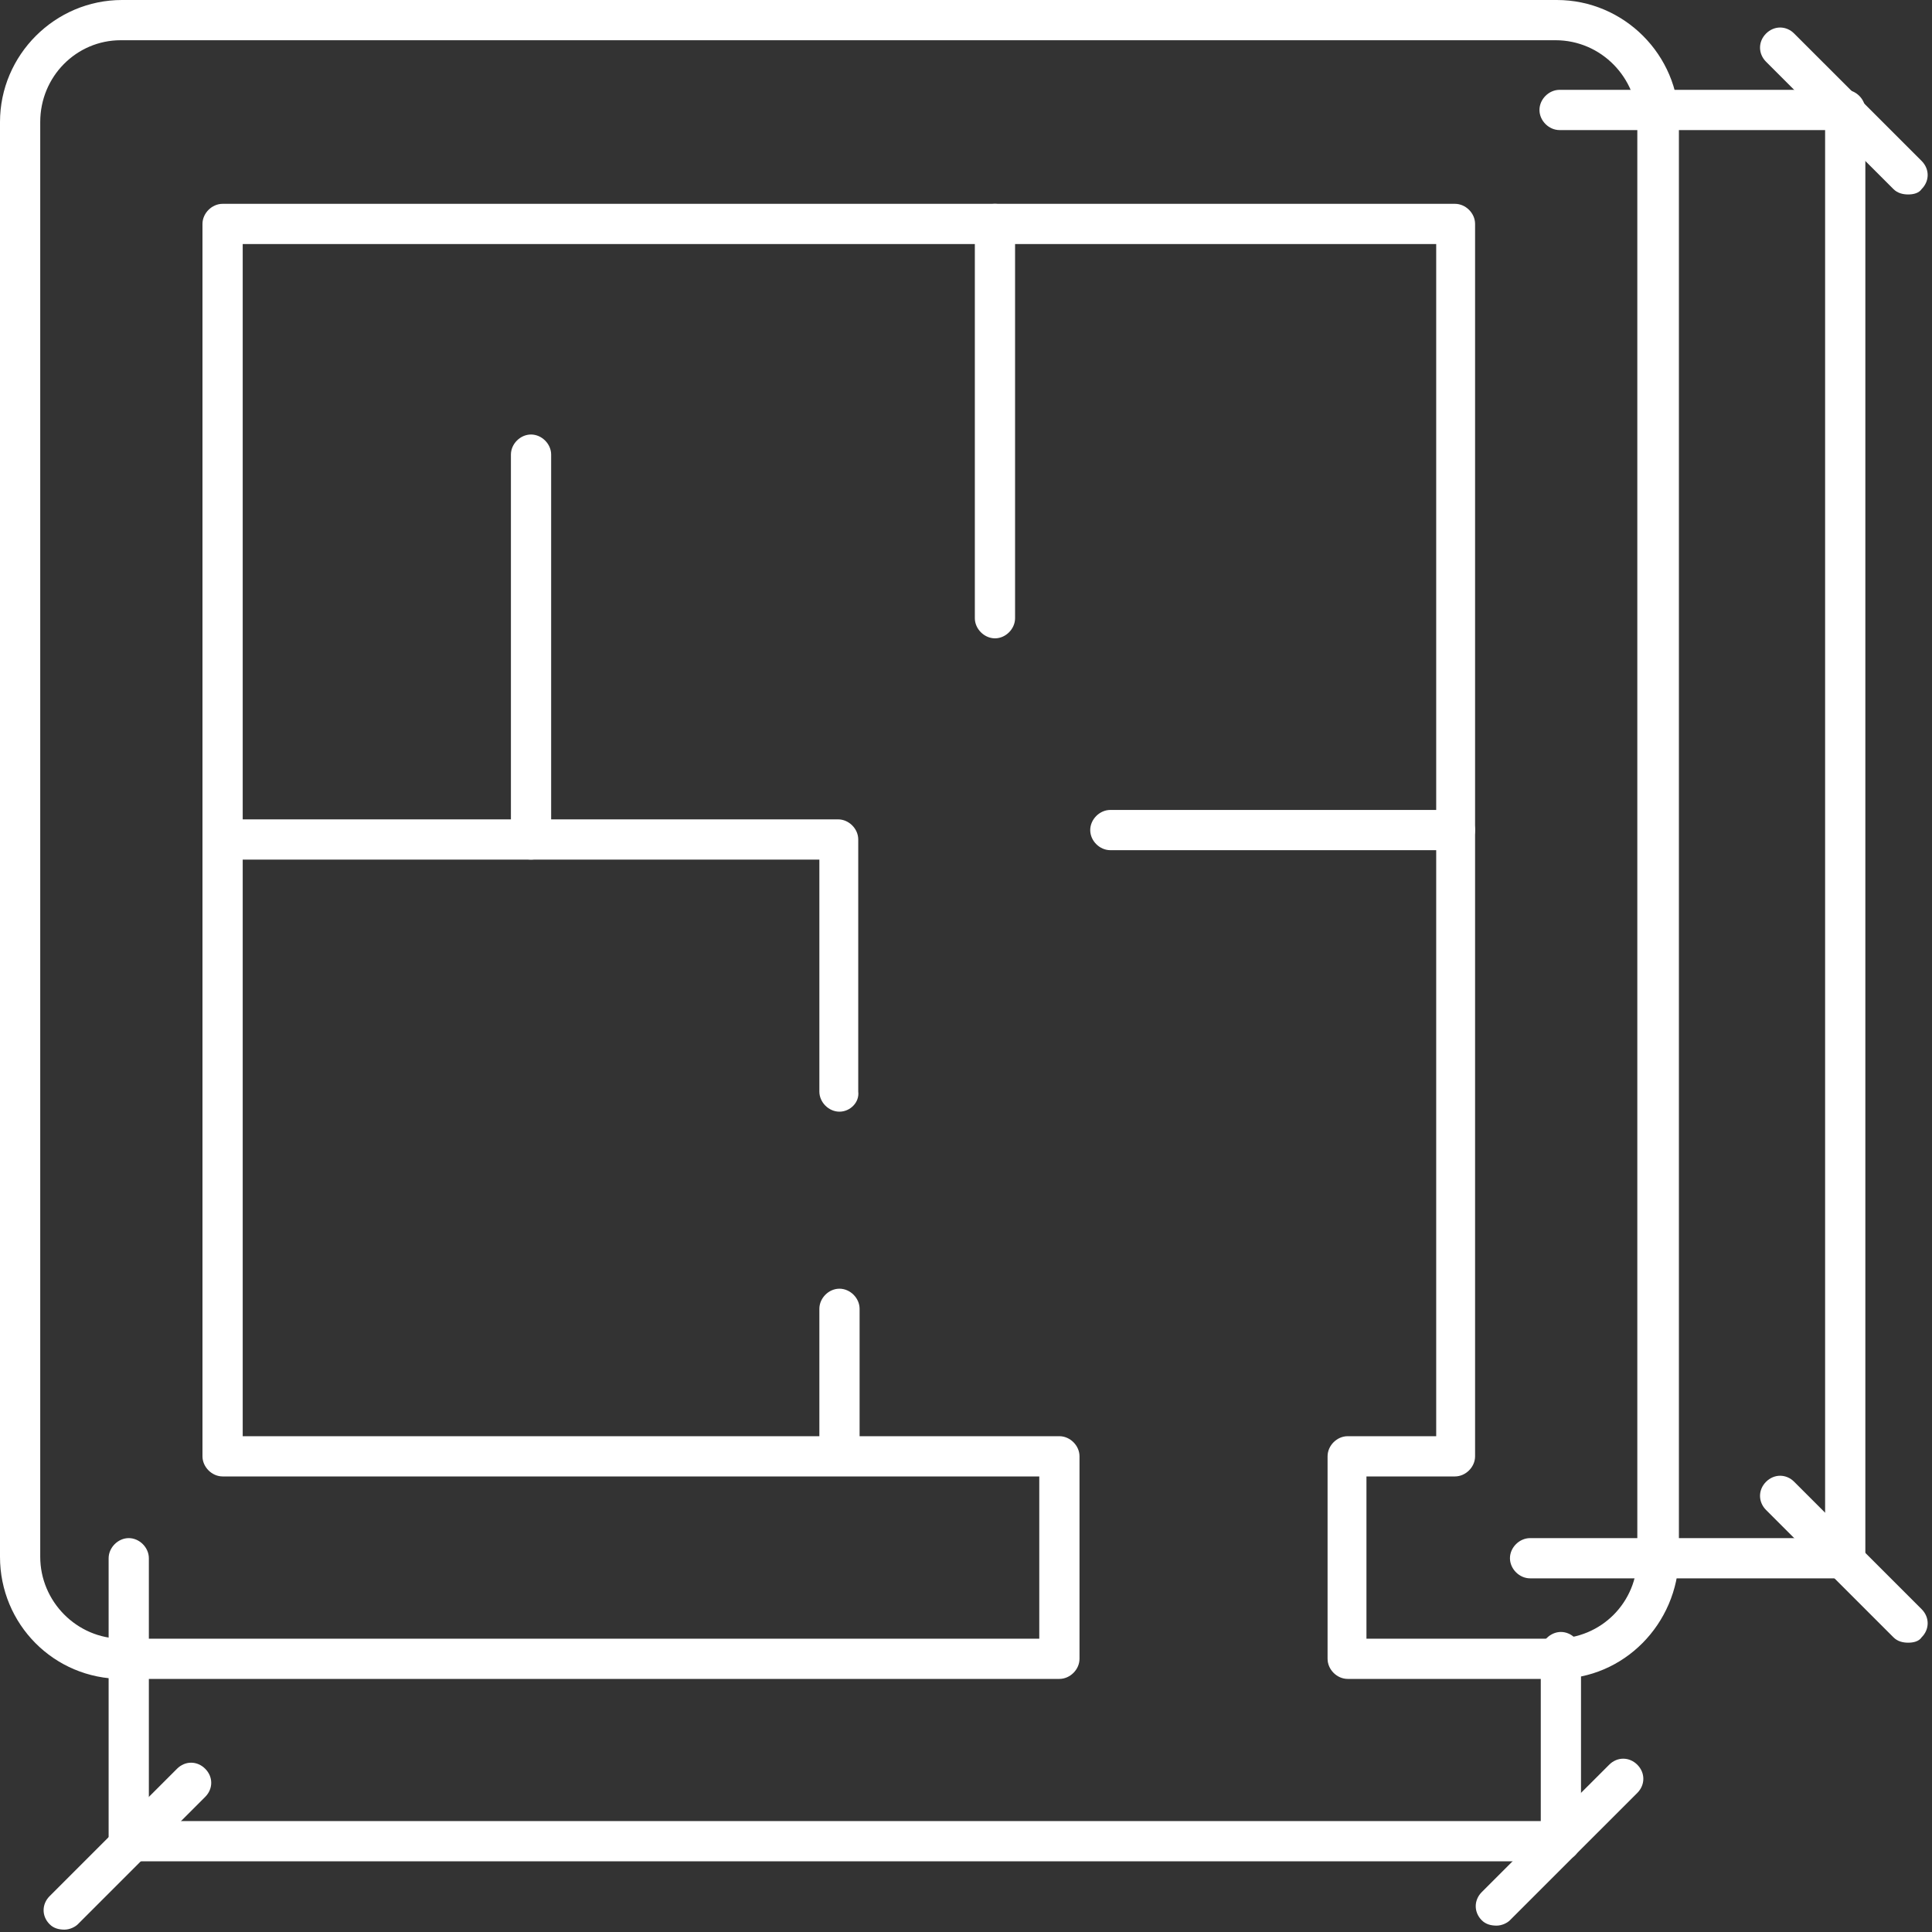
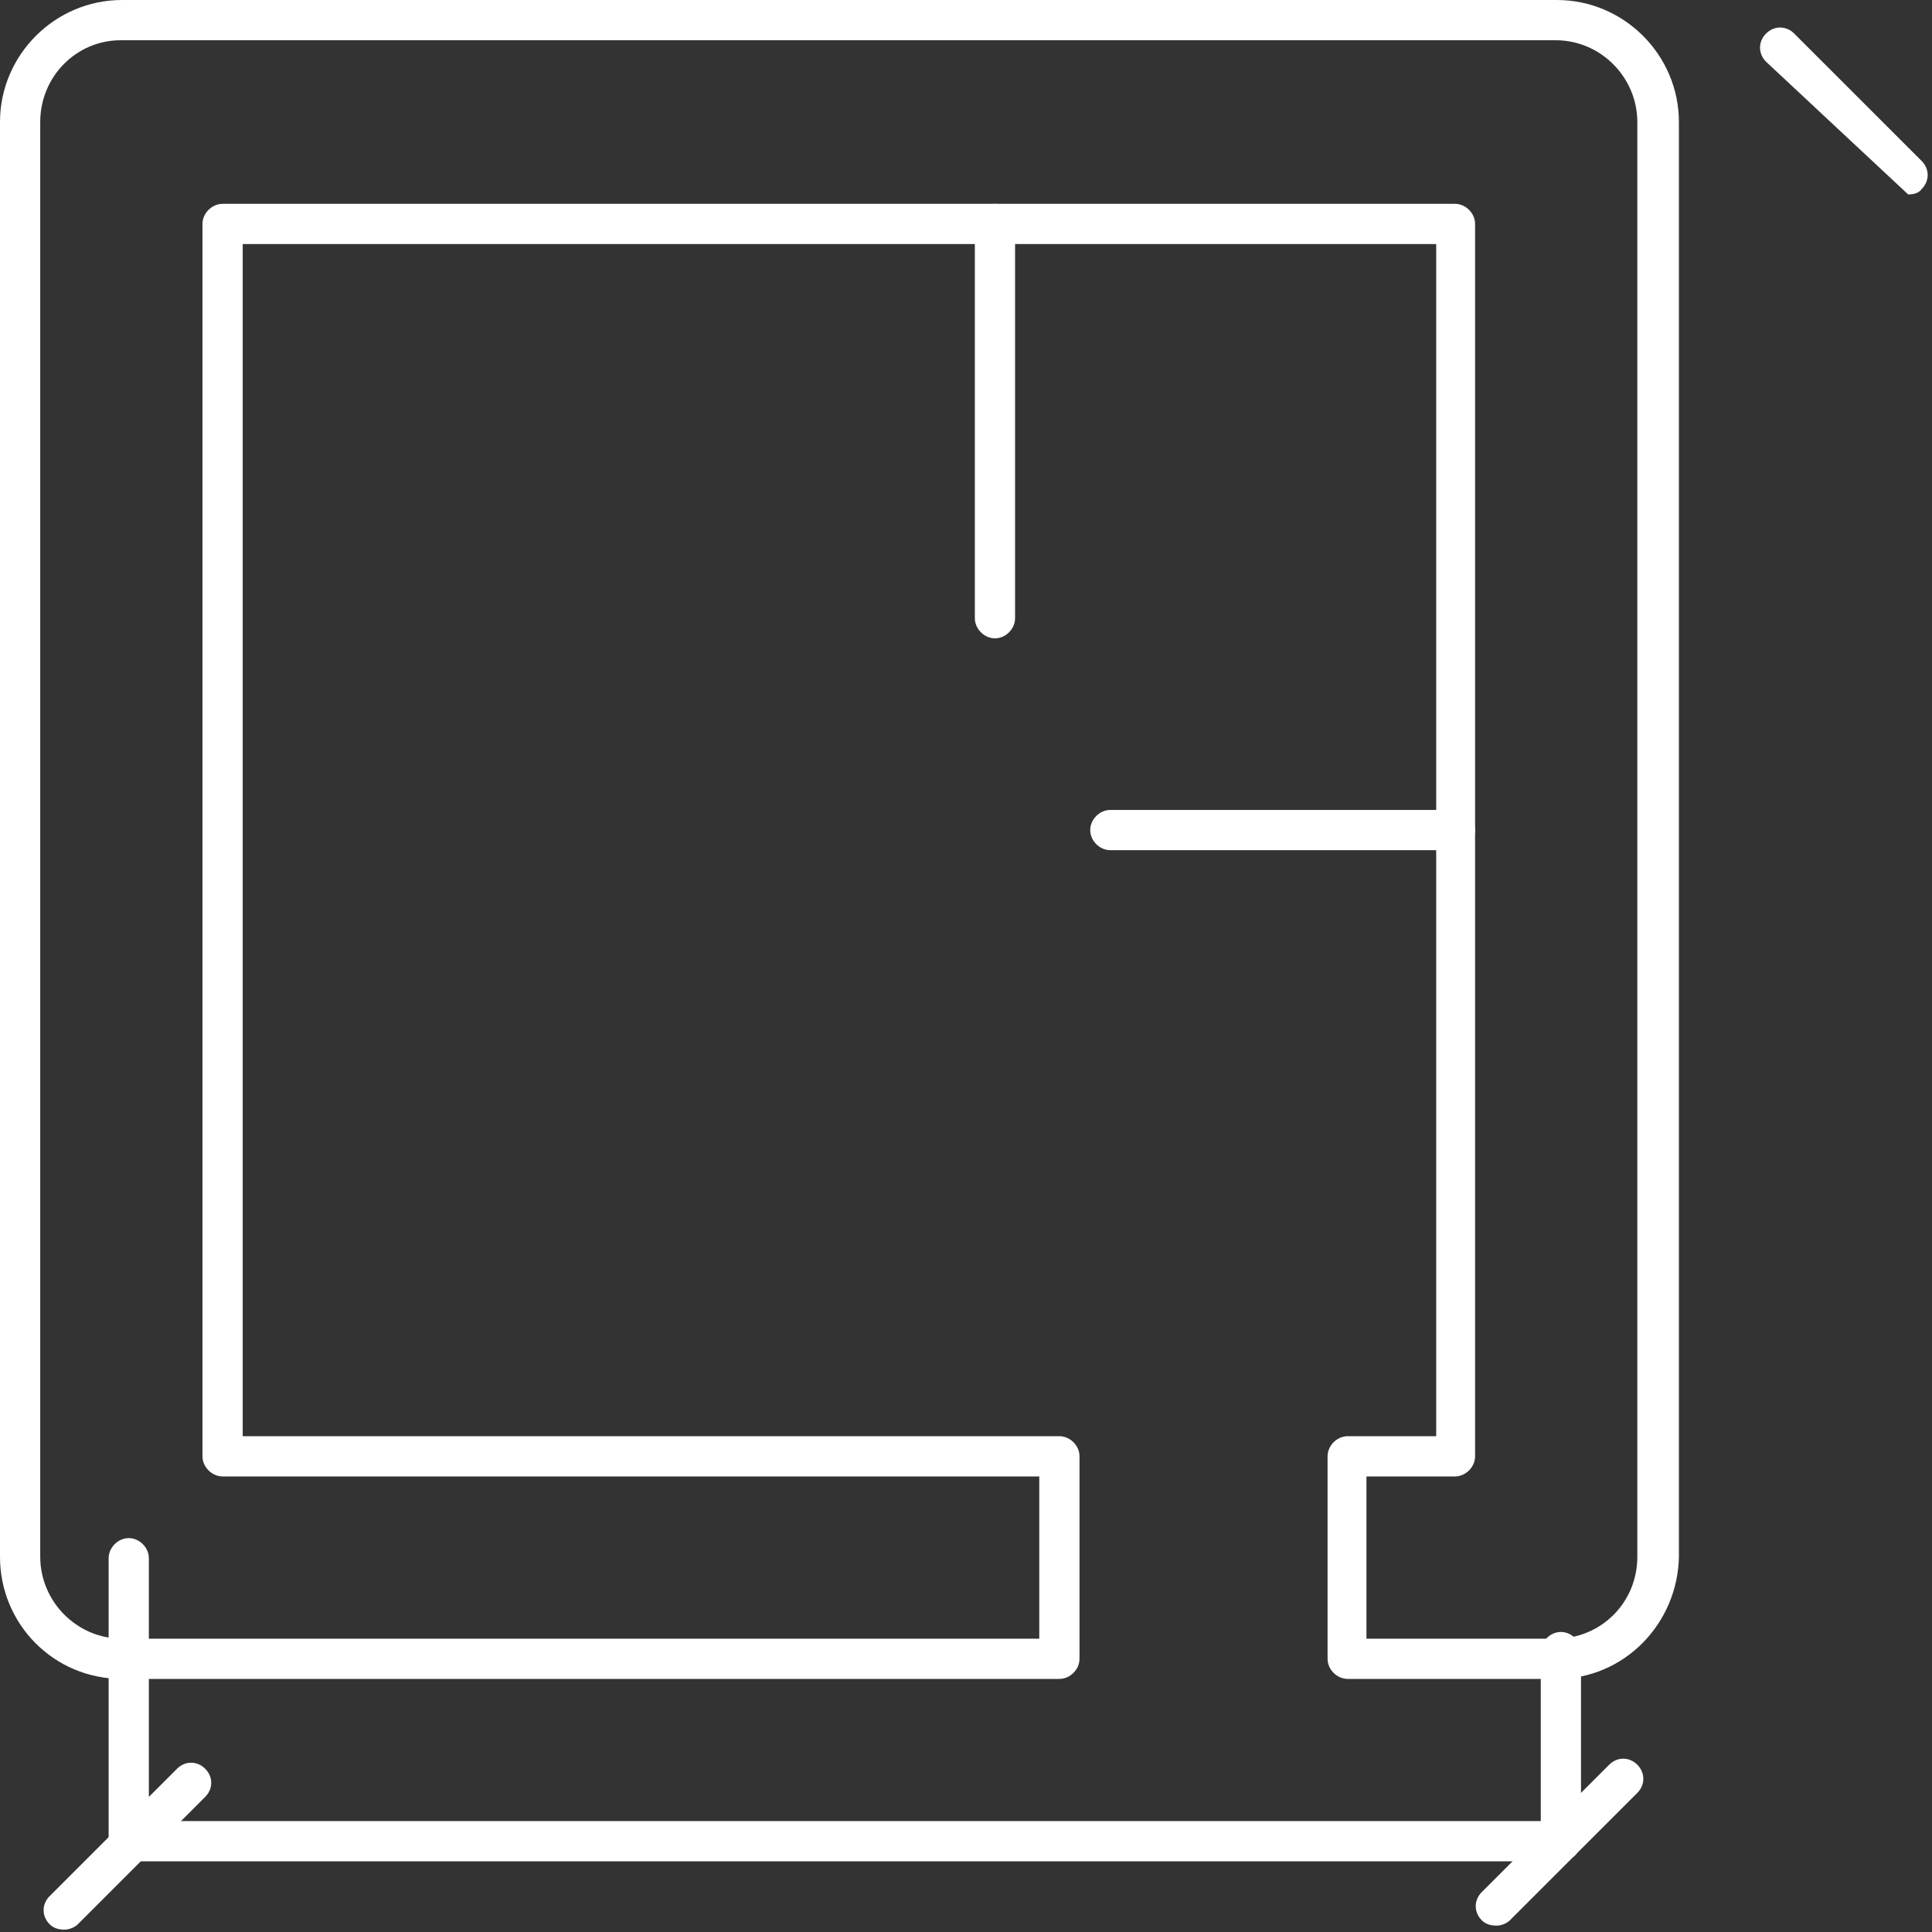
<svg xmlns="http://www.w3.org/2000/svg" width="40" height="40" viewBox="0 0 40 40" fill="none">
  <rect x="0" y="0" width="40" height="40" fill="#333333" stroke="none" />
-   <path d="M38.203 32.678H31.679C31.457 32.678 31.262 32.483 31.262 32.261C31.262 32.039 31.457 31.845 31.679 31.845H37.787V2.693H32.289C32.067 2.693 31.873 2.499 31.873 2.277C31.873 2.054 32.067 1.86 32.289 1.86H38.203C38.425 1.86 38.62 2.054 38.62 2.277V32.261C38.62 32.511 38.425 32.678 38.203 32.678Z" fill="white" />
-   <path d="M39.507 34.01C39.396 34.01 39.285 33.983 39.202 33.899L36.564 31.262C36.398 31.095 36.398 30.845 36.564 30.679C36.731 30.512 36.981 30.512 37.147 30.679L39.785 33.316C39.952 33.483 39.952 33.733 39.785 33.899C39.729 33.983 39.618 34.01 39.507 34.01Z" fill="white" />
-   <path d="M39.507 4.026C39.396 4.026 39.285 3.998 39.202 3.915L36.564 1.278C36.398 1.111 36.398 0.861 36.564 0.695C36.731 0.528 36.981 0.528 37.147 0.695L39.785 3.332C39.952 3.499 39.952 3.748 39.785 3.915C39.729 3.998 39.618 4.026 39.507 4.026Z" fill="white" />
+   <path d="M39.507 4.026L36.564 1.278C36.398 1.111 36.398 0.861 36.564 0.695C36.731 0.528 36.981 0.528 37.147 0.695L39.785 3.332C39.952 3.499 39.952 3.748 39.785 3.915C39.729 3.998 39.618 4.026 39.507 4.026Z" fill="white" />
  <path d="M32.317 38.536H2.666C2.444 38.536 2.249 38.342 2.249 38.12V32.262C2.249 32.04 2.444 31.845 2.666 31.845C2.888 31.845 3.082 32.04 3.082 32.262V37.703H32.317C32.539 37.703 32.734 37.898 32.734 38.12C32.734 38.342 32.539 38.536 32.317 38.536Z" fill="white" />
  <path d="M1.333 39.951C1.222 39.951 1.111 39.924 1.028 39.84C0.861 39.674 0.861 39.424 1.028 39.257L3.665 36.62C3.832 36.453 4.082 36.453 4.248 36.62C4.415 36.786 4.415 37.036 4.248 37.203L1.611 39.84C1.555 39.896 1.444 39.951 1.333 39.951Z" fill="white" />
  <path d="M30.984 39.868C30.872 39.868 30.761 39.841 30.678 39.757C30.512 39.591 30.512 39.341 30.678 39.174L33.316 36.537C33.482 36.37 33.732 36.37 33.899 36.537C34.065 36.703 34.065 36.953 33.899 37.12L31.261 39.757C31.206 39.813 31.095 39.868 30.984 39.868Z" fill="white" />
  <path d="M32.317 38.535C32.095 38.535 31.9 38.341 31.9 38.119V34.204C31.9 33.982 32.095 33.788 32.317 33.788C32.539 33.788 32.733 33.982 32.733 34.204V38.119C32.733 38.341 32.539 38.535 32.317 38.535Z" fill="white" />
  <path d="M32.233 34.76H27.902C27.68 34.76 27.486 34.566 27.486 34.343V30.151C27.486 29.929 27.68 29.735 27.902 29.735H29.735V5.053H5.025V29.735H21.933C22.155 29.735 22.35 29.929 22.35 30.151V34.343C22.35 34.566 22.155 34.76 21.933 34.76H2.526C1.111 34.76 0 33.622 0 32.233V2.526C0 1.138 1.138 0 2.526 0H32.233C33.622 0 34.76 1.138 34.76 2.526V32.233C34.732 33.622 33.622 34.76 32.233 34.76ZM28.291 33.927H32.206C33.15 33.927 33.899 33.177 33.899 32.233V2.526C33.899 1.61 33.15 0.833 32.206 0.833H2.499C1.583 0.833 0.833 1.583 0.833 2.526V32.233C0.833 33.15 1.583 33.927 2.526 33.927H21.517V30.568H4.609C4.387 30.568 4.192 30.373 4.192 30.151V4.636C4.192 4.414 4.387 4.22 4.609 4.22H30.123C30.346 4.22 30.54 4.414 30.54 4.636V30.151C30.54 30.373 30.346 30.568 30.123 30.568H28.291V33.927Z" fill="white" />
-   <path d="M17.38 23.016C17.158 23.016 16.964 22.822 16.964 22.6V17.797H4.609C4.387 17.797 4.192 17.602 4.192 17.38C4.192 17.158 4.387 16.964 4.609 16.964H17.352C17.574 16.964 17.769 17.158 17.769 17.38V22.6C17.797 22.822 17.602 23.016 17.38 23.016Z" fill="white" />
-   <path d="M17.38 30.54C17.158 30.54 16.964 30.346 16.964 30.124V27.098C16.964 26.875 17.158 26.681 17.38 26.681C17.602 26.681 17.797 26.875 17.797 27.098V30.124C17.797 30.374 17.602 30.54 17.38 30.54Z" fill="white" />
  <path d="M30.123 17.602H22.988C22.766 17.602 22.572 17.408 22.572 17.186C22.572 16.964 22.766 16.769 22.988 16.769H30.123C30.345 16.769 30.54 16.964 30.54 17.186C30.54 17.408 30.345 17.602 30.123 17.602Z" fill="white" />
  <path d="M20.6 13.216C20.378 13.216 20.183 13.021 20.183 12.799V4.637C20.183 4.415 20.378 4.22 20.6 4.22C20.822 4.22 21.016 4.415 21.016 4.637V12.799C21.016 13.021 20.822 13.216 20.6 13.216Z" fill="white" />
-   <path d="M10.994 17.797C10.772 17.797 10.578 17.602 10.578 17.38V9.412C10.578 9.19 10.772 8.996 10.994 8.996C11.216 8.996 11.411 9.19 11.411 9.412V17.38C11.411 17.602 11.216 17.797 10.994 17.797Z" fill="white" />
</svg>